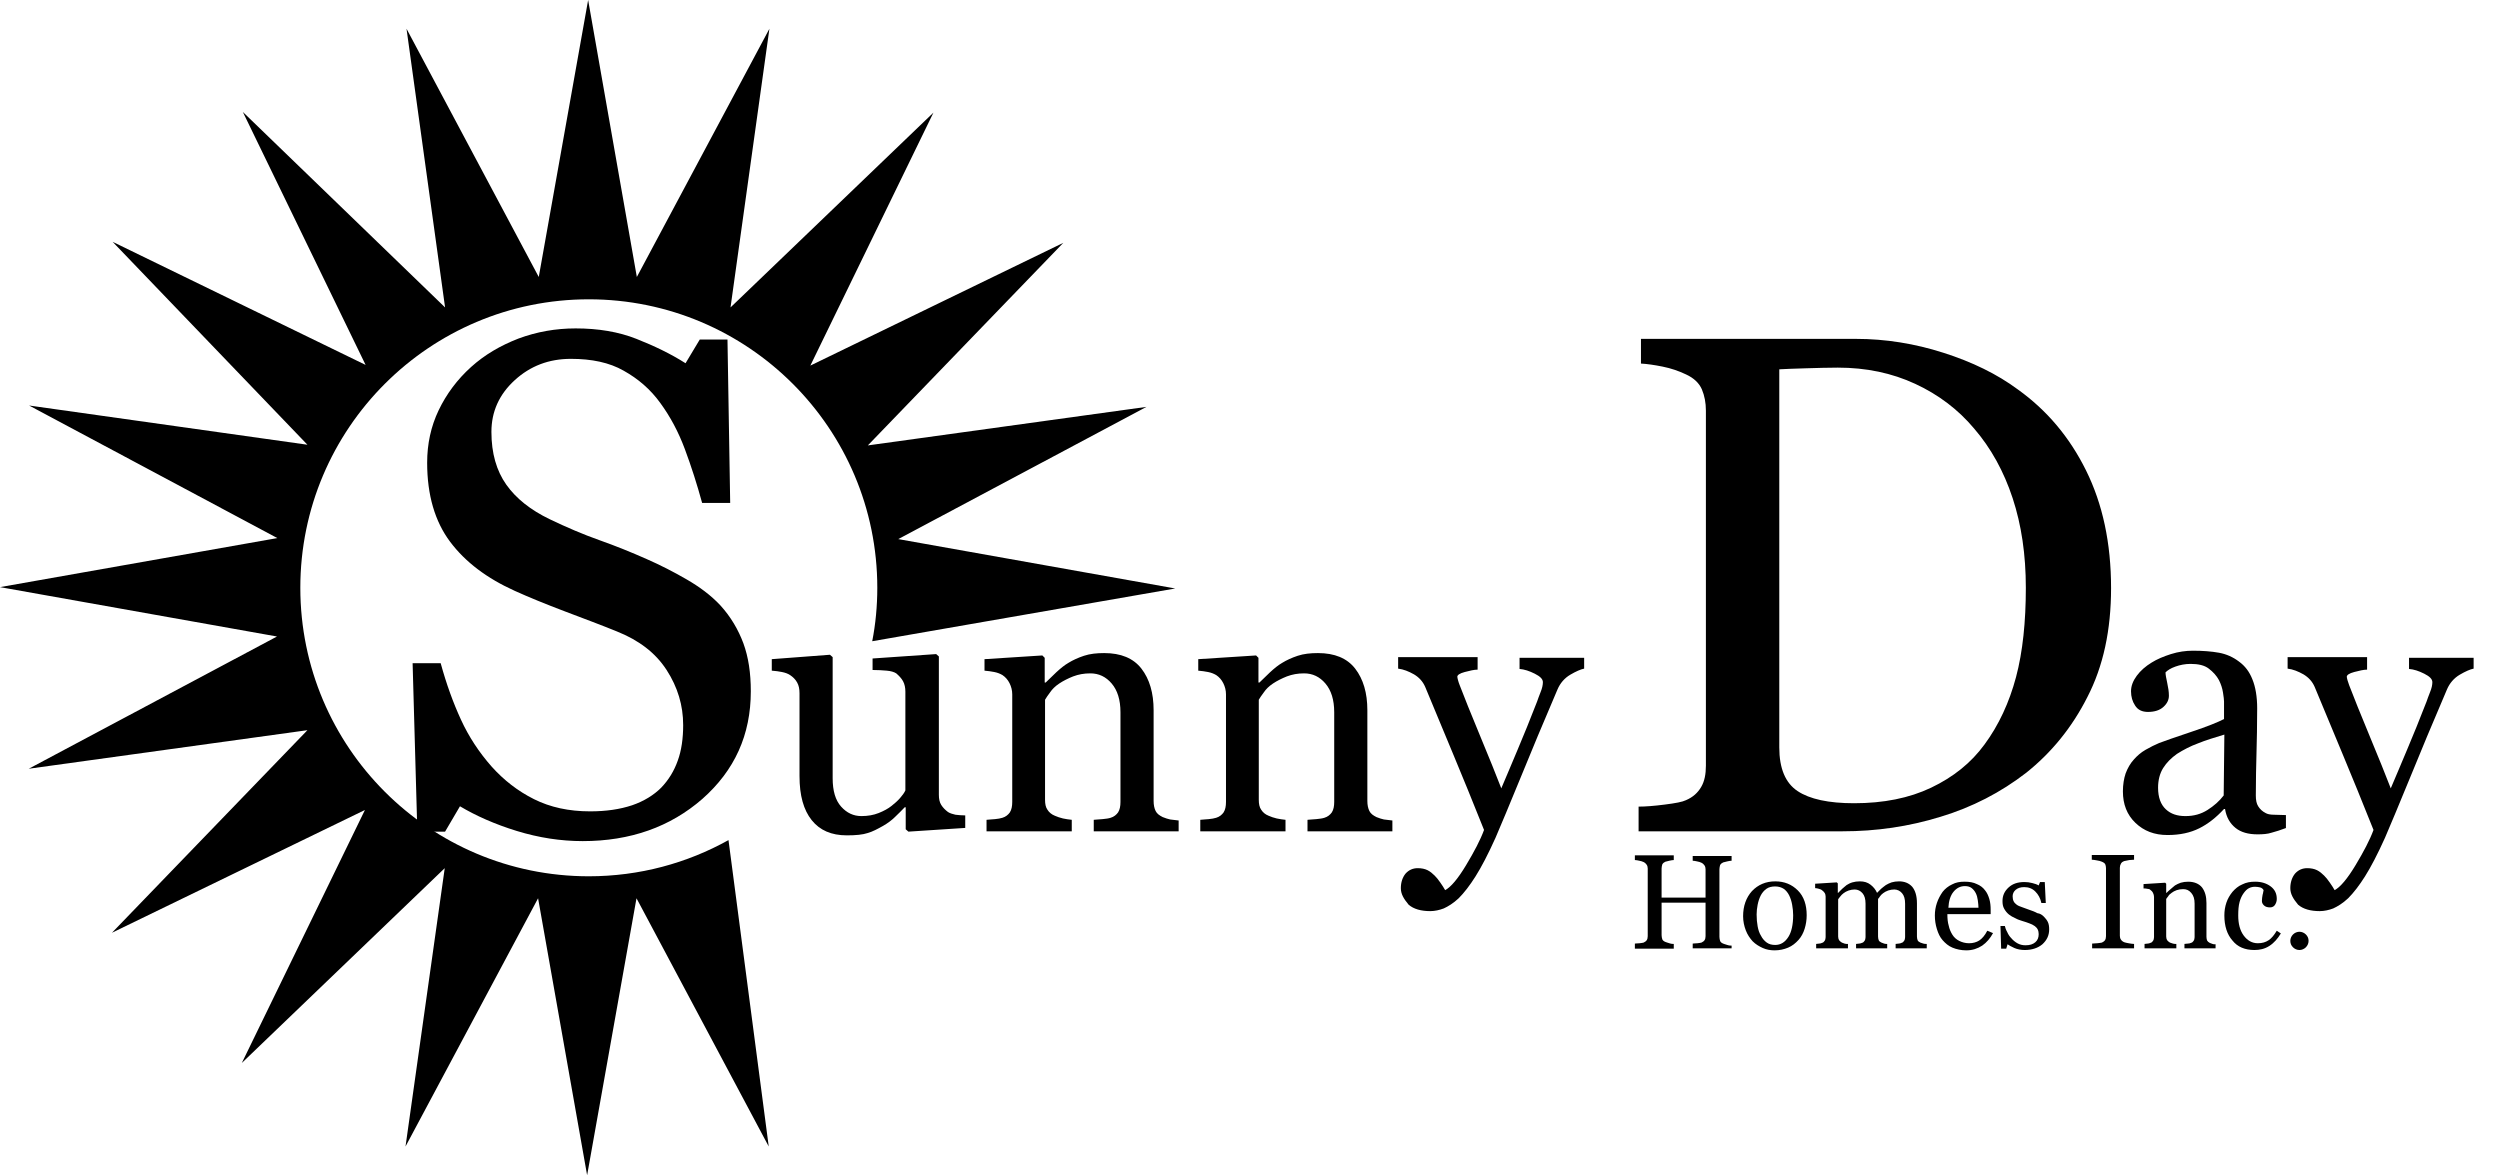
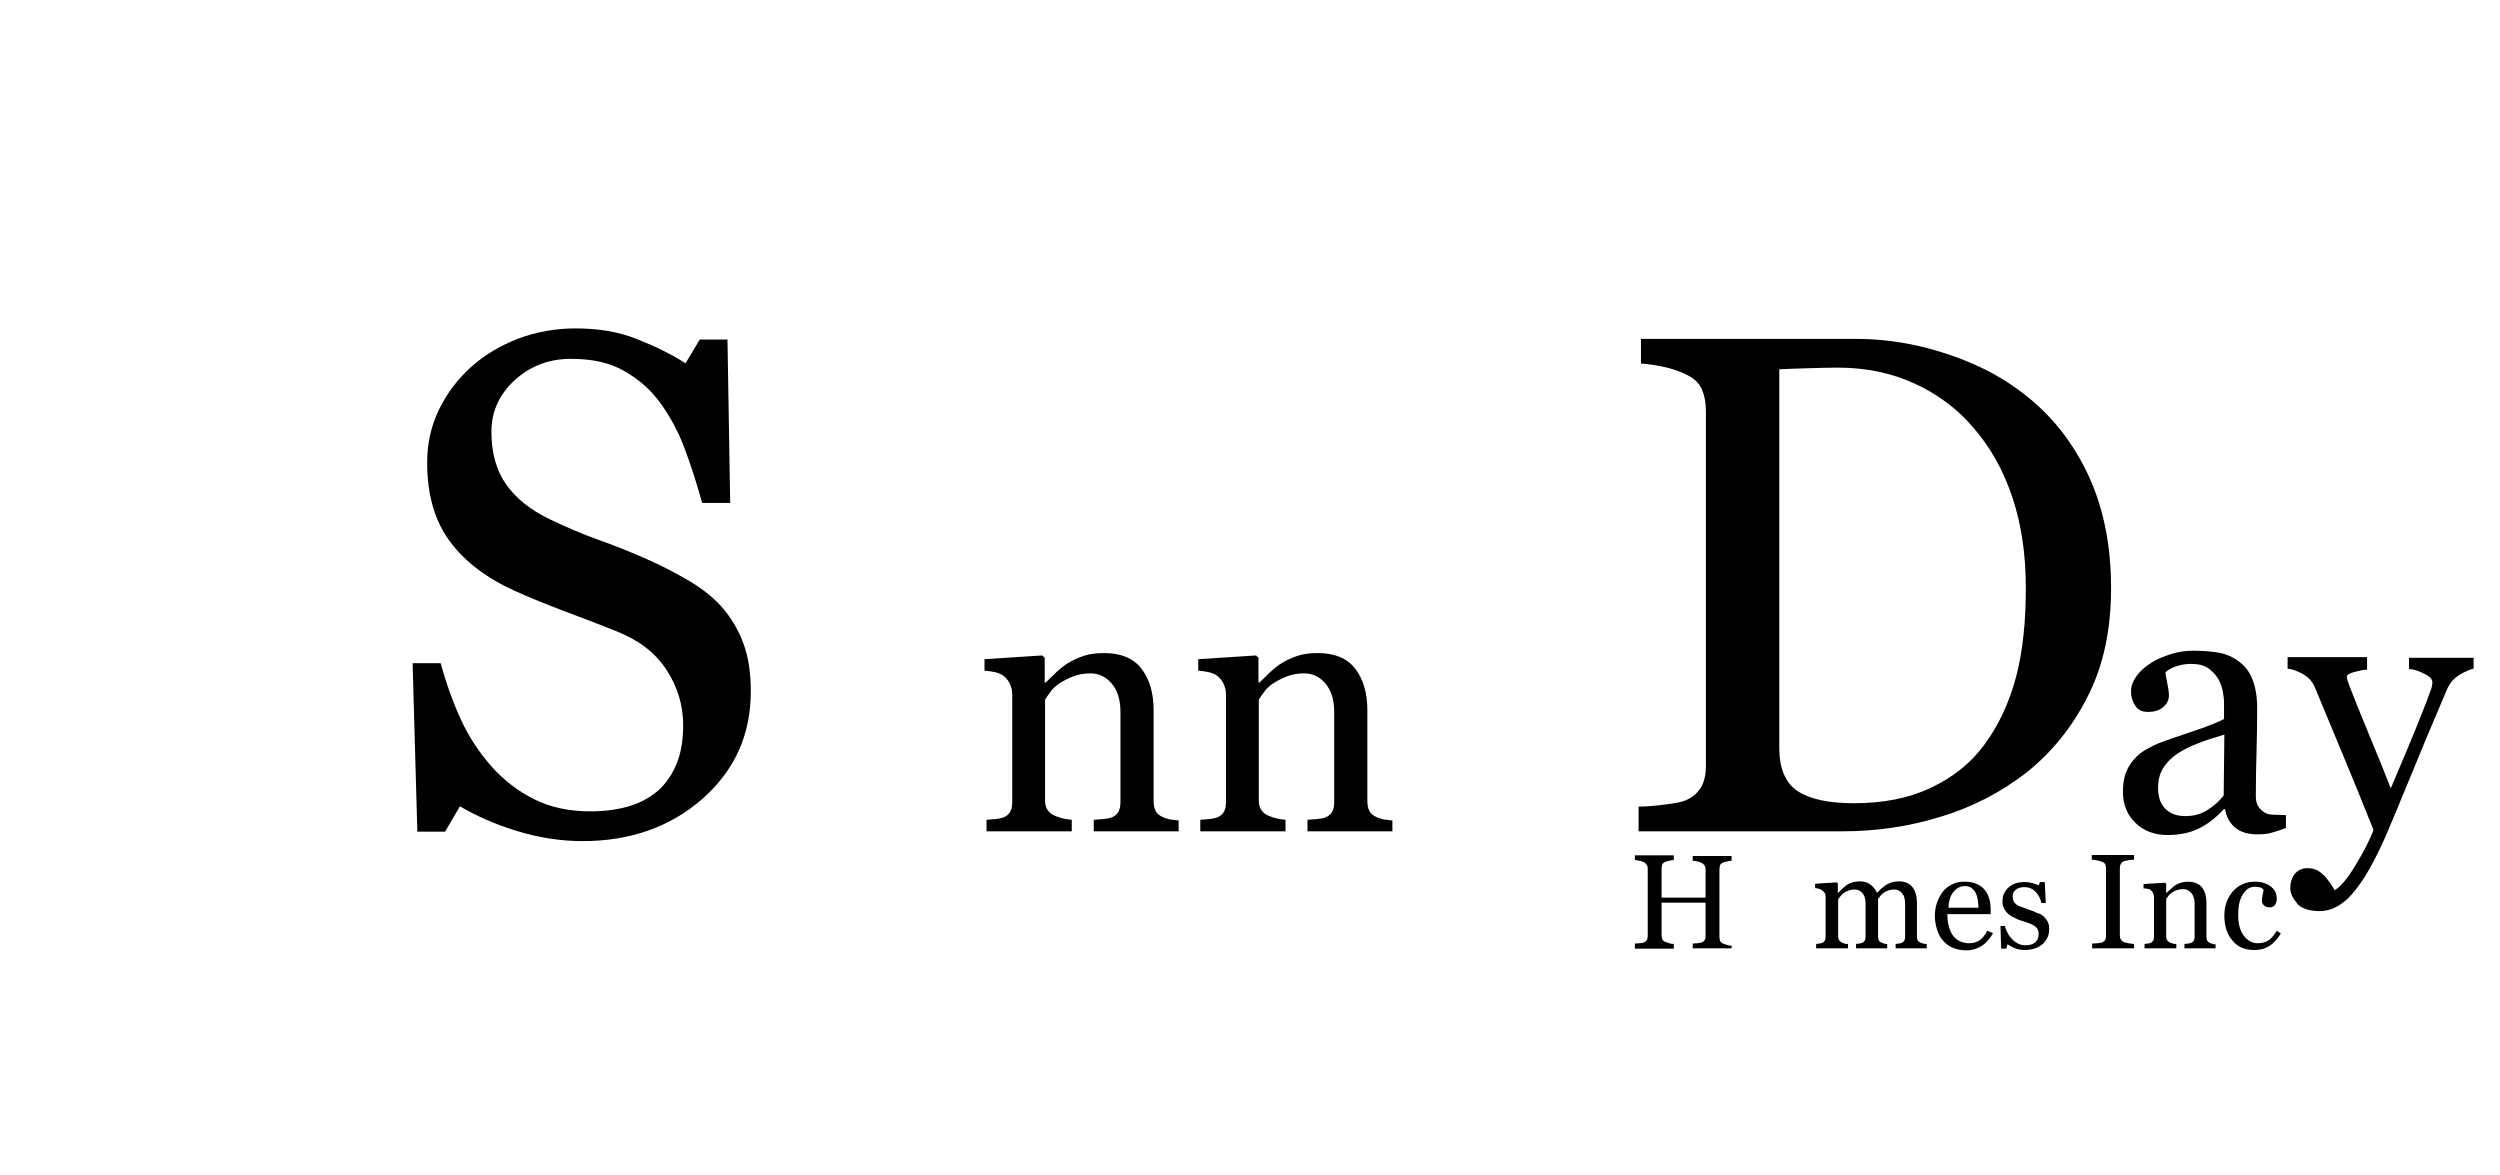
<svg xmlns="http://www.w3.org/2000/svg" version="1.1" x="0px" y="0px" viewBox="0 0 739.2 347.5" style="enable-background:new 0 0 739.2 347.5;" xml:space="preserve">
  <g id="Layer_2">
    <g>
      <path d="M213,179c3.1,3.4,5.3,7.2,6.8,11.2c1.5,4.1,2.2,8.8,2.2,14.2c0,12.9-4.8,23.4-14.3,31.8c-9.5,8.3-21.3,12.5-35.4,12.5    c-6.5,0-13-1-19.5-3c-6.5-2-12.1-4.5-16.8-7.3l-4.4,7.5h-8.2l-1.4-49.8h8.3c1.7,6.2,3.7,11.7,6,16.7c2.3,5,5.3,9.6,9.1,13.9    c3.6,4,7.7,7.2,12.5,9.6c4.8,2.4,10.3,3.6,16.6,3.6c4.7,0,8.8-0.6,12.4-1.8c3.5-1.2,6.4-3,8.6-5.2c2.2-2.3,3.8-4.9,4.9-8    c1.1-3,1.6-6.6,1.6-10.5c0-5.8-1.6-11.2-4.9-16.3s-8.2-8.8-14.7-11.4c-4.4-1.8-9.5-3.7-15.3-5.9s-10.7-4.2-14.9-6.1    c-8.2-3.7-14.6-8.5-19.1-14.5c-4.5-6-6.8-13.8-6.8-23.4c0-5.5,1.1-10.7,3.4-15.5s5.5-9.1,9.6-12.8c4-3.6,8.6-6.3,14-8.4    c5.4-2,11-3,16.9-3c6.7,0,12.7,1,18,3.1c5.3,2.1,10.1,4.4,14.5,7.2l4.2-7h8.2l0.8,48.3h-8.3c-1.5-5.5-3.2-10.8-5.1-15.9    c-1.9-5.1-4.3-9.6-7.3-13.7c-2.9-4-6.5-7.1-10.8-9.5c-4.2-2.4-9.4-3.5-15.6-3.5c-6.5,0-12,2.1-16.6,6.3c-4.6,4.2-6.9,9.3-6.9,15.3    c0,6.3,1.5,11.5,4.4,15.6c2.9,4.1,7.2,7.5,12.8,10.2c5,2.4,9.9,4.5,14.7,6.2s9.5,3.6,14,5.6c4.1,1.8,8,3.8,11.8,6    S210.2,176,213,179z" />
    </g>
    <g>
      <path d="M512,280.4h-11.5V279c0.3,0,0.8-0.1,1.4-0.1c0.6-0.1,1-0.1,1.2-0.2c0.4-0.2,0.7-0.4,0.9-0.7c0.2-0.3,0.3-0.7,0.3-1.2v-9.9    h-13v9.6c0,0.5,0.1,0.8,0.2,1.2c0.1,0.3,0.4,0.6,0.9,0.8c0.2,0.1,0.6,0.2,1.2,0.4s1,0.2,1.3,0.2v1.4h-11.5V279    c0.3,0,0.8-0.1,1.4-0.1c0.6-0.1,1-0.1,1.2-0.2c0.4-0.2,0.7-0.4,0.9-0.7c0.2-0.3,0.3-0.7,0.3-1.2v-20c0-0.4-0.1-0.8-0.3-1.1    c-0.2-0.3-0.5-0.6-0.9-0.8c-0.4-0.2-0.8-0.3-1.3-0.4c-0.5-0.1-0.9-0.2-1.3-0.2v-1.4h11.5v1.4c-0.4,0-0.8,0.1-1.3,0.2    c-0.5,0.1-0.9,0.2-1.2,0.3c-0.4,0.2-0.7,0.4-0.9,0.8c-0.1,0.4-0.2,0.8-0.2,1.2v8.6h13v-8.4c0-0.4-0.1-0.8-0.3-1.1    c-0.2-0.3-0.5-0.6-0.9-0.8c-0.4-0.2-0.8-0.3-1.3-0.4c-0.5-0.1-0.9-0.2-1.3-0.2v-1.4H512v1.4c-0.4,0-0.8,0.1-1.3,0.2    c-0.5,0.1-0.9,0.2-1.2,0.3c-0.4,0.2-0.7,0.4-0.9,0.8c-0.1,0.4-0.2,0.8-0.2,1.2v20c0,0.5,0.1,0.8,0.2,1.2c0.1,0.3,0.4,0.6,0.9,0.8    c0.2,0.1,0.6,0.2,1.2,0.4s1,0.2,1.3,0.2V280.4z" />
-       <path d="M534.2,270.6c0,1.4-0.2,2.7-0.6,4c-0.4,1.3-1,2.4-1.8,3.3c-0.9,1-1.9,1.8-3.1,2.3s-2.5,0.8-4,0.8c-1.2,0-2.4-0.2-3.5-0.7    s-2.1-1.1-3-2c-0.8-0.9-1.5-1.9-2-3.2c-0.5-1.3-0.8-2.7-0.8-4.2c0-3,0.9-5.5,2.6-7.4c1.8-1.9,4.1-2.9,6.9-2.9    c2.7,0,4.9,0.9,6.7,2.7S534.2,267.6,534.2,270.6z M530.2,270.6c0-1-0.1-2-0.3-3.1c-0.2-1.1-0.5-2-0.9-2.8c-0.4-0.8-1-1.5-1.6-1.9    s-1.5-0.7-2.5-0.7c-1,0-1.9,0.2-2.6,0.7c-0.7,0.5-1.3,1.2-1.7,2c-0.4,0.8-0.7,1.7-0.9,2.7c-0.2,1-0.3,2-0.3,2.9    c0,1.3,0.1,2.4,0.3,3.5c0.2,1.1,0.5,2,1,2.8c0.4,0.8,1,1.5,1.7,2c0.7,0.5,1.5,0.7,2.5,0.7c1.6,0,2.9-0.8,3.9-2.4    C529.7,275.6,530.2,273.4,530.2,270.6z" />
      <path d="M569.9,280.4h-9.4v-1.3c0.3,0,0.6-0.1,0.9-0.1c0.3,0,0.6-0.1,0.8-0.2c0.4-0.1,0.6-0.3,0.8-0.6s0.3-0.7,0.3-1.1v-9.9    c0-1.4-0.3-2.4-0.9-3.1c-0.6-0.7-1.4-1.1-2.3-1.1c-0.6,0-1.2,0.1-1.8,0.3c-0.6,0.2-1.1,0.5-1.5,0.8c-0.4,0.3-0.7,0.6-0.9,0.9    s-0.4,0.6-0.6,0.8v11.1c0,0.5,0.1,0.8,0.2,1.1s0.4,0.5,0.8,0.7c0.3,0.1,0.6,0.2,0.8,0.3c0.2,0.1,0.6,0.1,0.9,0.1v1.3h-9.2v-1.3    c0.3,0,0.6-0.1,0.9-0.1c0.3,0,0.5-0.1,0.8-0.2c0.4-0.1,0.6-0.3,0.8-0.6s0.3-0.7,0.3-1.1v-9.9c0-1.4-0.3-2.4-0.9-3.1    c-0.6-0.7-1.4-1.1-2.3-1.1c-0.6,0-1.2,0.1-1.8,0.3c-0.6,0.2-1.1,0.5-1.5,0.8c-0.4,0.3-0.7,0.6-1,1c-0.3,0.4-0.5,0.6-0.6,0.8v11    c0,0.4,0.1,0.8,0.3,1.1c0.2,0.3,0.5,0.5,0.8,0.7c0.3,0.1,0.6,0.2,0.8,0.3c0.3,0.1,0.6,0.1,1,0.1v1.3H537v-1.3    c0.3,0,0.6-0.1,0.9-0.1c0.3,0,0.6-0.1,0.8-0.2c0.4-0.1,0.6-0.3,0.8-0.6c0.2-0.3,0.3-0.7,0.3-1.1v-12c0-0.4-0.1-0.8-0.3-1.1    c-0.2-0.3-0.5-0.6-0.8-0.8c-0.2-0.2-0.6-0.3-0.9-0.4c-0.4-0.1-0.7-0.2-1.1-0.2v-1.3l6.4-0.4l0.3,0.3v2.8h0.1    c0.3-0.3,0.7-0.7,1.2-1.2c0.5-0.4,0.9-0.8,1.3-1.1c0.5-0.3,1-0.6,1.7-0.8c0.7-0.2,1.4-0.3,2.2-0.3c1.3,0,2.3,0.3,3.2,1    c0.9,0.7,1.5,1.5,1.9,2.4c0.5-0.5,0.9-0.9,1.2-1.2c0.4-0.3,0.8-0.7,1.4-1.1c0.5-0.3,1.1-0.6,1.7-0.8c0.7-0.2,1.4-0.3,2.2-0.3    c1.6,0,2.9,0.5,3.9,1.6c0.9,1.1,1.4,2.7,1.4,4.9v9.8c0,0.5,0.1,0.8,0.2,1.1s0.4,0.5,0.8,0.7c0.3,0.1,0.6,0.2,0.9,0.3    s0.6,0.1,1,0.1V280.4z" />
      <path d="M589.3,275.9c-0.8,1.5-1.9,2.8-3.2,3.7c-1.4,0.9-2.9,1.4-4.7,1.4c-1.5,0-2.9-0.3-4.1-0.8c-1.2-0.5-2.1-1.3-2.9-2.2    c-0.8-0.9-1.3-2-1.7-3.3s-0.6-2.6-0.6-4c0-1.3,0.2-2.5,0.6-3.7c0.4-1.2,1-2.3,1.7-3.3c0.7-0.9,1.7-1.7,2.8-2.2    c1.1-0.6,2.3-0.8,3.7-0.8c1.4,0,2.6,0.2,3.6,0.7c1,0.4,1.8,1,2.4,1.8c0.6,0.7,1,1.6,1.3,2.6c0.3,1,0.4,2.1,0.4,3.2v1.3h-12.8    c0,1.3,0.1,2.4,0.4,3.4c0.2,1,0.6,1.9,1.1,2.7c0.5,0.8,1.2,1.4,2,1.8s1.8,0.7,2.9,0.7c1.2,0,2.2-0.3,3-0.8    c0.8-0.5,1.7-1.5,2.4-2.9L589.3,275.9z M585,268.5c0-0.7-0.1-1.5-0.2-2.3c-0.1-0.8-0.3-1.5-0.6-2.1c-0.3-0.6-0.7-1.1-1.2-1.5    c-0.5-0.4-1.2-0.6-2-0.6c-1.4,0-2.5,0.6-3.4,1.7c-0.9,1.1-1.4,2.7-1.5,4.7H585z" />
      <path d="M604.3,271c0.5,0.5,0.9,1,1.2,1.6c0.3,0.6,0.4,1.4,0.4,2.2c0,1.8-0.7,3.2-2,4.4c-1.3,1.1-3.1,1.7-5.2,1.7    c-1.1,0-2.2-0.2-3.1-0.6c-0.9-0.4-1.6-0.8-2-1.1l-0.4,1.3h-1.5l-0.2-6.7h1.3c0.1,0.5,0.3,1.1,0.7,1.8c0.3,0.7,0.7,1.3,1.2,1.8    c0.5,0.6,1.1,1.1,1.8,1.5c0.7,0.4,1.5,0.6,2.4,0.6c1.3,0,2.2-0.3,2.9-0.9c0.7-0.6,1-1.4,1-2.4c0-0.5-0.1-1-0.3-1.4    c-0.2-0.4-0.5-0.7-0.9-1c-0.4-0.3-1-0.6-1.6-0.8c-0.6-0.2-1.3-0.5-2.1-0.7c-0.6-0.2-1.3-0.4-2-0.8c-0.7-0.3-1.4-0.7-1.9-1.1    c-0.6-0.5-1-1-1.4-1.7c-0.4-0.7-0.5-1.4-0.5-2.3c0-1.6,0.6-2.9,1.8-4s2.7-1.6,4.7-1.6c0.8,0,1.5,0.1,2.3,0.3    c0.8,0.2,1.4,0.4,1.9,0.7l0.4-1h1.4l0.3,6.2h-1.3c-0.3-1.4-0.9-2.5-1.8-3.4c-0.9-0.9-2-1.3-3.3-1.3c-1.1,0-1.9,0.3-2.5,0.8    c-0.6,0.5-0.9,1.2-0.9,1.9c0,0.6,0.1,1.1,0.3,1.5c0.2,0.4,0.5,0.7,0.9,1c0.4,0.3,0.9,0.5,1.5,0.7c0.6,0.2,1.3,0.5,2.2,0.8    c0.9,0.3,1.7,0.6,2.4,1C603.2,270.1,603.8,270.5,604.3,271z" />
      <path d="M631.1,280.4h-12.5V279c0.4,0,0.9-0.1,1.5-0.1c0.7-0.1,1.1-0.1,1.4-0.2c0.4-0.2,0.7-0.4,0.9-0.7s0.3-0.7,0.3-1.2v-20.1    c0-0.5-0.1-0.8-0.2-1.1c-0.1-0.3-0.5-0.6-1-0.8c-0.4-0.2-0.9-0.3-1.5-0.4c-0.6-0.1-1.1-0.2-1.5-0.2v-1.4h12.5v1.4    c-0.4,0-0.9,0.1-1.4,0.1c-0.6,0.1-1,0.2-1.5,0.3c-0.5,0.2-0.8,0.4-1,0.8c-0.2,0.4-0.3,0.7-0.3,1.2v20.1c0,0.4,0.1,0.8,0.3,1.1    c0.2,0.3,0.5,0.6,1,0.8c0.3,0.1,0.7,0.2,1.3,0.3c0.6,0.1,1.1,0.2,1.6,0.2V280.4z" />
      <path d="M655.3,280.4h-9.4v-1.3c0.3,0,0.6-0.1,1-0.1c0.4,0,0.7-0.1,0.9-0.2c0.4-0.1,0.6-0.3,0.8-0.6s0.3-0.7,0.3-1.1v-9.9    c0-1.4-0.3-2.4-1-3.2s-1.4-1.1-2.4-1.1c-0.7,0-1.3,0.1-1.9,0.3c-0.6,0.2-1.1,0.5-1.5,0.8c-0.4,0.3-0.8,0.6-1,1    c-0.3,0.3-0.4,0.6-0.6,0.8v11.1c0,0.4,0.1,0.8,0.3,1.1c0.2,0.3,0.5,0.5,0.8,0.7c0.3,0.1,0.6,0.2,0.9,0.3c0.3,0.1,0.6,0.1,1,0.1    v1.3h-9.4v-1.3c0.3,0,0.6-0.1,0.9-0.1c0.3,0,0.6-0.1,0.8-0.2c0.4-0.1,0.6-0.3,0.8-0.6c0.2-0.3,0.3-0.7,0.3-1.1v-11.9    c0-0.4-0.1-0.8-0.3-1.2c-0.2-0.4-0.5-0.7-0.8-0.9c-0.2-0.2-0.5-0.3-0.9-0.3c-0.3-0.1-0.7-0.1-1.1-0.1v-1.3l6.4-0.4l0.3,0.3v2.7    h0.1c0.3-0.3,0.7-0.7,1.2-1.1c0.5-0.4,0.9-0.8,1.3-1.1c0.5-0.3,1.1-0.6,1.7-0.8c0.7-0.2,1.4-0.3,2.2-0.3c1.8,0,3.2,0.6,4.1,1.7    c0.9,1.2,1.3,2.7,1.3,4.6v10c0,0.5,0.1,0.8,0.2,1.1c0.2,0.3,0.4,0.5,0.8,0.7c0.3,0.1,0.6,0.2,0.8,0.3c0.2,0.1,0.5,0.1,0.9,0.1    V280.4z" />
      <path d="M666.6,280.9c-2.8,0-5-0.9-6.5-2.8c-1.6-1.8-2.4-4.3-2.4-7.4c0-1.4,0.2-2.6,0.6-3.8c0.4-1.2,1-2.2,1.8-3.2    c0.8-0.9,1.7-1.7,2.9-2.2c1.2-0.6,2.4-0.8,3.8-0.8c1.9,0,3.4,0.5,4.6,1.4c1.2,0.9,1.8,2.1,1.8,3.7c0,0.7-0.2,1.2-0.5,1.7    c-0.3,0.5-0.8,0.8-1.5,0.8c-0.8,0-1.4-0.2-1.8-0.6c-0.4-0.4-0.6-0.8-0.6-1.3c0-0.6,0.1-1.2,0.2-1.8c0.2-0.6,0.2-1.1,0.3-1.4    c-0.2-0.4-0.6-0.7-1-0.8s-1-0.2-1.5-0.2c-0.6,0-1.2,0.1-1.8,0.4c-0.6,0.3-1.1,0.8-1.6,1.5c-0.5,0.7-0.9,1.5-1.2,2.6    c-0.3,1.1-0.4,2.4-0.4,4c0,2.4,0.5,4.4,1.6,5.9c1.1,1.5,2.5,2.3,4.2,2.3c1.3,0,2.3-0.3,3.2-0.9s1.6-1.5,2.4-2.8l1.2,0.8    c-0.9,1.5-2,2.8-3.4,3.7S668.1,280.9,666.6,280.9z" />
-       <path d="M682.6,278.2c0,0.7-0.3,1.4-0.8,1.9s-1.2,0.8-1.9,0.8s-1.4-0.3-1.9-0.8s-0.8-1.1-0.8-1.9c0-0.7,0.3-1.4,0.8-1.9    s1.2-0.8,1.9-0.8s1.4,0.3,1.9,0.8S682.6,277.4,682.6,278.2z" />
    </g>
    <g>
-       <path d="M285.4,244.8l-16.8,1.1l-0.8-0.7v-6.5h-0.3c-0.8,0.9-1.8,1.8-2.8,2.8c-1,1-2.2,1.9-3.6,2.7c-1.6,0.9-3.1,1.7-4.5,2.1    c-1.5,0.5-3.5,0.7-6.2,0.7c-4.6,0-8-1.5-10.4-4.5c-2.4-3-3.6-7.3-3.6-13V205c0-1.3-0.2-2.3-0.7-3.2c-0.5-0.9-1.2-1.6-2.1-2.2    c-0.6-0.4-1.4-0.7-2.4-0.9c-0.9-0.2-1.9-0.3-3-0.4v-3.4l17.2-1.3l0.8,0.7v35.8c0,3.7,0.8,6.5,2.5,8.4s3.7,2.8,6,2.8    c1.9,0,3.6-0.3,5.1-0.9c1.5-0.6,2.8-1.3,3.8-2.1c0.9-0.7,1.8-1.5,2.5-2.3c0.7-0.8,1.3-1.6,1.6-2.3v-29.2c0-1.1-0.2-2.2-0.7-3.1    c-0.5-0.9-1.2-1.6-2-2.3c-0.6-0.4-1.6-0.7-2.8-0.8c-1.2-0.1-2.6-0.2-4.2-0.2v-3.4l18.8-1.3l0.8,0.7v40.9c0,1.2,0.2,2.2,0.7,3    c0.5,0.8,1.2,1.5,2,2.1c0.6,0.4,1.4,0.6,2.2,0.8c0.9,0.1,1.8,0.2,2.9,0.2V244.8z" />
      <path d="M348.6,245.8h-25.2v-3.4c0.8-0.1,1.7-0.1,2.6-0.2c1-0.1,1.8-0.2,2.4-0.4c1-0.3,1.7-0.9,2.2-1.6c0.5-0.8,0.7-1.8,0.7-3.1    v-26.5c0-3.7-0.9-6.5-2.6-8.5s-3.8-3-6.3-3c-1.9,0-3.5,0.3-5.1,0.9c-1.5,0.6-2.9,1.3-4.1,2.1c-1.2,0.8-2.1,1.7-2.7,2.6    c-0.7,0.9-1.2,1.7-1.5,2.2v29.6c0,1.2,0.2,2.2,0.7,2.9c0.5,0.8,1.2,1.4,2.2,1.8c0.7,0.3,1.5,0.6,2.4,0.8c0.9,0.2,1.7,0.3,2.6,0.4    v3.4h-25.2v-3.4c0.8-0.1,1.6-0.1,2.5-0.2c0.9-0.1,1.6-0.2,2.2-0.4c1-0.3,1.7-0.9,2.2-1.6c0.5-0.8,0.7-1.8,0.7-3.1v-31.8    c0-1.2-0.3-2.3-0.8-3.3c-0.5-1-1.2-1.8-2.1-2.4c-0.7-0.4-1.4-0.7-2.4-0.9c-0.9-0.2-1.9-0.3-2.9-0.4v-3.4l17.1-1.1l0.7,0.7v7.3h0.3    c0.8-0.8,1.9-1.8,3.1-3c1.3-1.2,2.4-2.1,3.6-2.8c1.3-0.8,2.8-1.5,4.6-2.1c1.8-0.6,3.8-0.8,6-0.8c4.9,0,8.6,1.5,11,4.6    c2.4,3.1,3.6,7.2,3.6,12.3v26.8c0,1.2,0.2,2.2,0.6,3s1.1,1.3,2.1,1.8c0.8,0.3,1.6,0.6,2.2,0.7c0.6,0.1,1.5,0.2,2.5,0.3V245.8z" />
      <path d="M411.8,245.8h-25.2v-3.4c0.8-0.1,1.7-0.1,2.6-0.2c1-0.1,1.8-0.2,2.4-0.4c1-0.3,1.7-0.9,2.2-1.6c0.5-0.8,0.7-1.8,0.7-3.1    v-26.5c0-3.7-0.9-6.5-2.6-8.5s-3.8-3-6.3-3c-1.9,0-3.5,0.3-5.1,0.9c-1.5,0.6-2.9,1.3-4.1,2.1c-1.2,0.8-2.1,1.7-2.7,2.6    c-0.7,0.9-1.2,1.7-1.5,2.2v29.6c0,1.2,0.2,2.2,0.7,2.9c0.5,0.8,1.2,1.4,2.2,1.8c0.7,0.3,1.5,0.6,2.4,0.8c0.9,0.2,1.7,0.3,2.6,0.4    v3.4h-25.2v-3.4c0.8-0.1,1.6-0.1,2.5-0.2c0.9-0.1,1.6-0.2,2.2-0.4c1-0.3,1.7-0.9,2.2-1.6c0.5-0.8,0.7-1.8,0.7-3.1v-31.8    c0-1.2-0.3-2.3-0.8-3.3c-0.5-1-1.2-1.8-2.1-2.4c-0.7-0.4-1.4-0.7-2.4-0.9c-0.9-0.2-1.9-0.3-2.9-0.4v-3.4l17.1-1.1l0.7,0.7v7.3h0.3    c0.8-0.8,1.9-1.8,3.1-3c1.3-1.2,2.4-2.1,3.6-2.8c1.3-0.8,2.8-1.5,4.6-2.1c1.8-0.6,3.8-0.8,6-0.8c4.9,0,8.6,1.5,11,4.6    c2.4,3.1,3.6,7.2,3.6,12.3v26.8c0,1.2,0.2,2.2,0.6,3s1.1,1.3,2.1,1.8c0.8,0.3,1.6,0.6,2.2,0.7c0.6,0.1,1.5,0.2,2.5,0.3V245.8z" />
-       <path d="M414.2,262.6c0-1.7,0.5-3.2,1.4-4.3c1-1.1,2.2-1.6,3.6-1.6c1.1,0,2.1,0.2,2.9,0.6c0.8,0.4,1.5,1,2.1,1.6    c0.5,0.5,1.1,1.2,1.7,2.1c0.6,0.9,1.1,1.6,1.4,2.2c1.7-0.9,3.8-3.4,6.2-7.4c2.4-4,4.2-7.4,5.3-10.4c-3.3-8.3-6.3-15.6-9-22.1    c-2.7-6.5-5.5-13.2-8.4-20.2c-0.7-1.6-1.8-2.8-3.3-3.7c-1.6-0.9-3.1-1.5-4.7-1.7v-3.4h23.5v3.7c-1,0-2.3,0.3-3.8,0.7    c-1.5,0.4-2.2,0.9-2.2,1.4c0,0.2,0.1,0.6,0.2,1s0.3,1,0.5,1.5c1.3,3.4,3.3,8.4,6,14.9s4.8,11.7,6.3,15.6c1.6-3.7,3.2-7.6,4.9-11.6    s3.6-8.7,5.7-14.1c0.2-0.7,0.6-1.6,1-2.7c0.5-1.2,0.7-2.2,0.7-3c0-0.9-0.8-1.7-2.4-2.5s-3.1-1.3-4.5-1.4v-3.3h19.1v3.2    c-1,0.2-2.4,0.8-4.1,1.8c-1.7,1-3,2.5-3.8,4.4c-4.1,9.6-7.8,18.4-11,26.3c-3.2,7.9-5.7,13.7-7.3,17.5c-2.2,4.9-4.2,8.7-5.9,11.4    c-1.7,2.7-3.4,4.9-5,6.5c-1.6,1.5-3.1,2.4-4.4,3c-1.3,0.5-2.7,0.8-4,0.8c-2.7,0-4.9-0.6-6.4-1.9    C415,265.7,414.2,264.3,414.2,262.6z" />
    </g>
    <g>
      <path d="M624.2,173.9c0,12.4-2.3,23.1-7,32.2c-4.6,9.1-10.7,16.5-18.1,22.4c-7.5,5.8-16,10.2-25.3,13c-9.4,2.9-19,4.3-29,4.3    h-60.3v-7.3c2,0,4.6-0.2,7.7-0.6c3.2-0.4,5.3-0.8,6.3-1.3c2.1-0.9,3.5-2.2,4.5-3.9s1.4-3.8,1.4-6.3v-105c0-2.3-0.4-4.4-1.2-6.3    c-0.8-1.8-2.3-3.3-4.7-4.4c-2.1-1-4.4-1.8-6.9-2.3c-2.5-0.5-4.6-0.8-6.4-0.9v-7.3h63.6c8.7,0,17.4,1.4,25.8,4.1    c8.5,2.7,15.9,6.3,22.1,10.9c8.5,6.1,15.2,14,20.1,23.9C621.7,149,624.2,160.5,624.2,173.9z M599,173.8c0-9.8-1.3-18.6-3.9-26.5    c-2.6-7.9-6.4-14.8-11.4-20.6c-4.7-5.6-10.5-10-17.4-13.2c-6.9-3.2-14.5-4.8-22.9-4.8c-2.8,0-6,0.1-9.5,0.2    c-3.5,0.1-6.1,0.2-7.8,0.3v111.8c0,6.2,1.8,10.5,5.4,12.9c3.6,2.4,9.2,3.6,16.7,3.6c8.7,0,16.3-1.5,22.8-4.6    c6.5-3.1,11.8-7.3,15.8-12.8c4.2-5.7,7.3-12.4,9.3-19.9S599,183.7,599,173.8z" />
    </g>
    <g>
      <path d="M676,244.8c-1.6,0.6-3.1,1.1-4.3,1.4c-1.2,0.4-2.6,0.5-4.2,0.5c-2.7,0-4.9-0.6-6.5-1.9c-1.6-1.3-2.7-3.1-3.1-5.6h-0.3    c-2.3,2.5-4.7,4.4-7.3,5.7s-5.7,2-9.4,2c-3.9,0-7-1.2-9.5-3.6s-3.7-5.5-3.7-9.3c0-2,0.3-3.8,0.8-5.3c0.6-1.6,1.4-3,2.5-4.2    c0.9-1,2-2,3.4-2.8c1.4-0.8,2.8-1.5,4-2c1.6-0.6,4.7-1.7,9.5-3.3c4.8-1.6,8-2.9,9.7-3.8v-5.2c0-0.5-0.1-1.3-0.3-2.6    c-0.2-1.3-0.6-2.5-1.2-3.7c-0.7-1.3-1.7-2.4-3-3.4s-3.1-1.4-5.4-1.4c-1.6,0-3.1,0.3-4.5,0.8c-1.4,0.5-2.3,1.1-2.9,1.7    c0,0.7,0.2,1.7,0.5,3.1c0.3,1.4,0.5,2.6,0.5,3.8c0,1.2-0.5,2.3-1.6,3.3c-1.1,1-2.6,1.5-4.6,1.5c-1.7,0-3-0.6-3.8-1.9    c-0.8-1.2-1.2-2.6-1.2-4.2c0-1.6,0.6-3.1,1.7-4.6c1.1-1.5,2.6-2.8,4.4-3.9c1.6-1,3.5-1.8,5.7-2.5c2.2-0.7,4.4-1,6.5-1    c2.9,0,5.5,0.2,7.7,0.6c2.2,0.4,4.2,1.3,5.9,2.6c1.8,1.3,3.1,3,4,5.3c0.9,2.2,1.4,5.1,1.4,8.5c0,5-0.1,9.4-0.2,13.2    s-0.2,8.1-0.2,12.6c0,1.4,0.2,2.4,0.7,3.2c0.5,0.8,1.2,1.5,2.2,2c0.5,0.3,1.3,0.5,2.5,0.5c1.1,0,2.3,0.1,3.5,0.1V244.8z     M657.7,217.2c-3,0.9-5.6,1.7-7.8,2.6c-2.2,0.8-4.3,1.9-6.2,3.1c-1.7,1.2-3.1,2.6-4.1,4.2c-1,1.6-1.5,3.6-1.5,5.8    c0,2.9,0.8,5,2.3,6.4c1.5,1.4,3.4,2,5.8,2c2.5,0,4.6-0.6,6.5-1.8c1.9-1.2,3.5-2.6,4.8-4.3L657.7,217.2z" />
      <path d="M677.2,262.6c0-1.7,0.5-3.2,1.4-4.3c1-1.1,2.2-1.6,3.6-1.6c1.1,0,2.1,0.2,2.9,0.6c0.8,0.4,1.5,1,2.1,1.6    c0.5,0.5,1.1,1.2,1.7,2.1c0.6,0.9,1.1,1.6,1.4,2.2c1.7-0.9,3.8-3.4,6.2-7.4c2.4-4,4.2-7.4,5.3-10.4c-3.3-8.3-6.3-15.6-9-22.1    c-2.7-6.5-5.5-13.2-8.4-20.2c-0.7-1.6-1.8-2.8-3.3-3.7c-1.6-0.9-3.1-1.5-4.7-1.7v-3.4h23.5v3.7c-1,0-2.3,0.3-3.8,0.7    c-1.5,0.4-2.2,0.9-2.2,1.4c0,0.2,0.1,0.6,0.2,1c0.2,0.5,0.3,1,0.5,1.5c1.3,3.4,3.3,8.4,6,14.9c2.7,6.5,4.8,11.7,6.3,15.6    c1.6-3.7,3.2-7.6,4.9-11.6s3.6-8.7,5.7-14.1c0.2-0.7,0.6-1.6,1-2.7c0.5-1.2,0.7-2.2,0.7-3c0-0.9-0.8-1.7-2.4-2.5s-3.1-1.3-4.5-1.4    v-3.3h19.1v3.2c-1,0.2-2.4,0.8-4.1,1.8c-1.7,1-3,2.5-3.8,4.4c-4.1,9.6-7.8,18.4-11,26.3c-3.2,7.9-5.7,13.7-7.3,17.5    c-2.2,4.9-4.2,8.7-5.9,11.4c-1.7,2.7-3.4,4.9-5,6.5c-1.6,1.5-3.1,2.4-4.4,3c-1.3,0.5-2.7,0.8-4,0.8c-2.7,0-4.9-0.6-6.4-1.9    C678,265.7,677.2,264.3,677.2,262.6z" />
    </g>
  </g>
  <g id="Layer_3">
-     <path d="M215.4,248.4c-12.2,6.8-26.3,10.7-41.3,10.7c-47.1,0-85.3-38.2-85.3-85.3s38.2-85.3,85.3-85.3s85.3,38.2,85.3,85.3   c0,5.4-0.5,10.7-1.5,15.8l89.6-15.6l-81.9-14.6l73.4-39.1l-82.4,11.4l57.8-59.9l-74.8,36.3L276,33.3l-60,57.6l11.5-82.4l-39.2,73.4   L173.9,0l-14.6,81.9L120.2,8.5l11.4,82.4L71.8,33.1l36.3,74.8L33.3,71.5l57.6,60L8.6,119.9l73.4,39.2L0,173.6l81.9,14.6L8.5,227.3   l82.4-11.4l-57.8,59.9l74.8-36.3l-36.4,74.8l60-57.6L119.9,339l39.2-73.4l14.5,81.9l14.6-81.9l39.1,73.4" />
-   </g>
+     </g>
</svg>